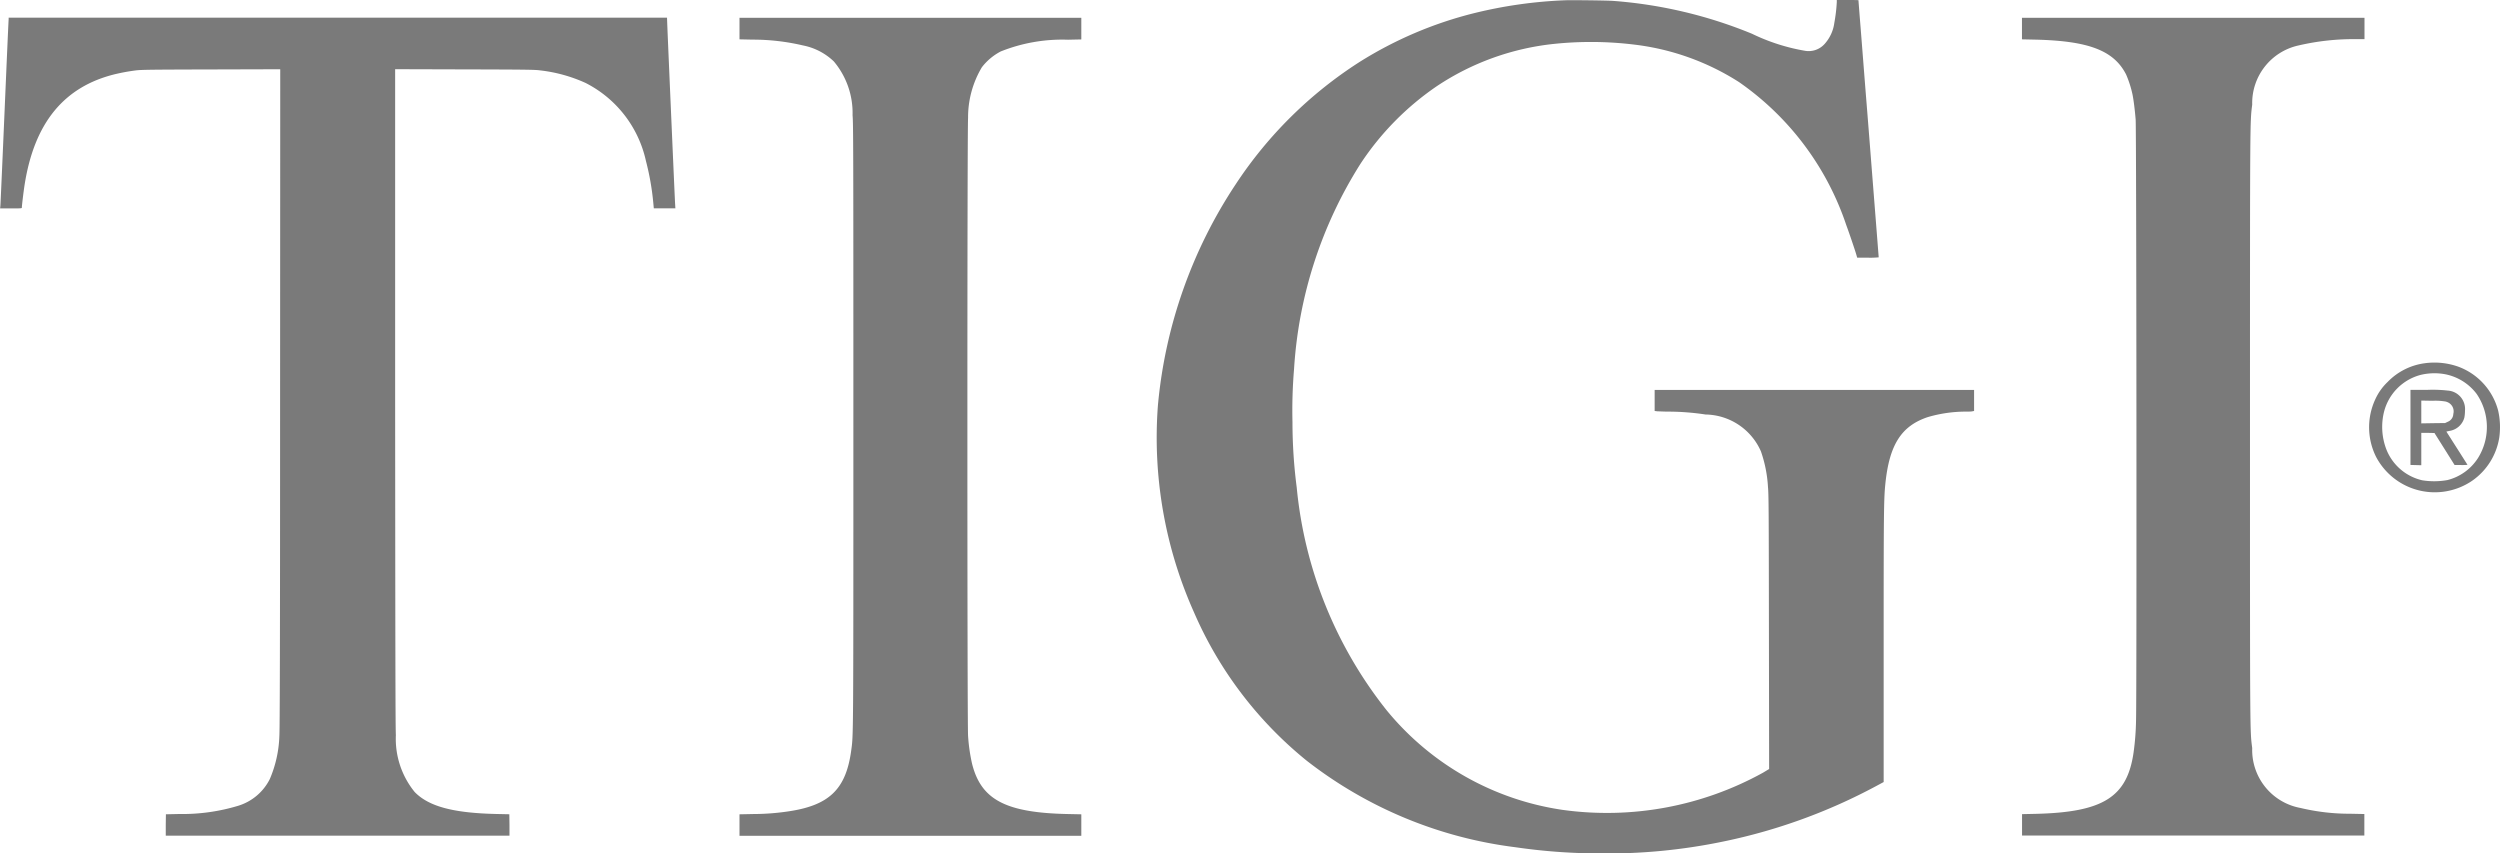
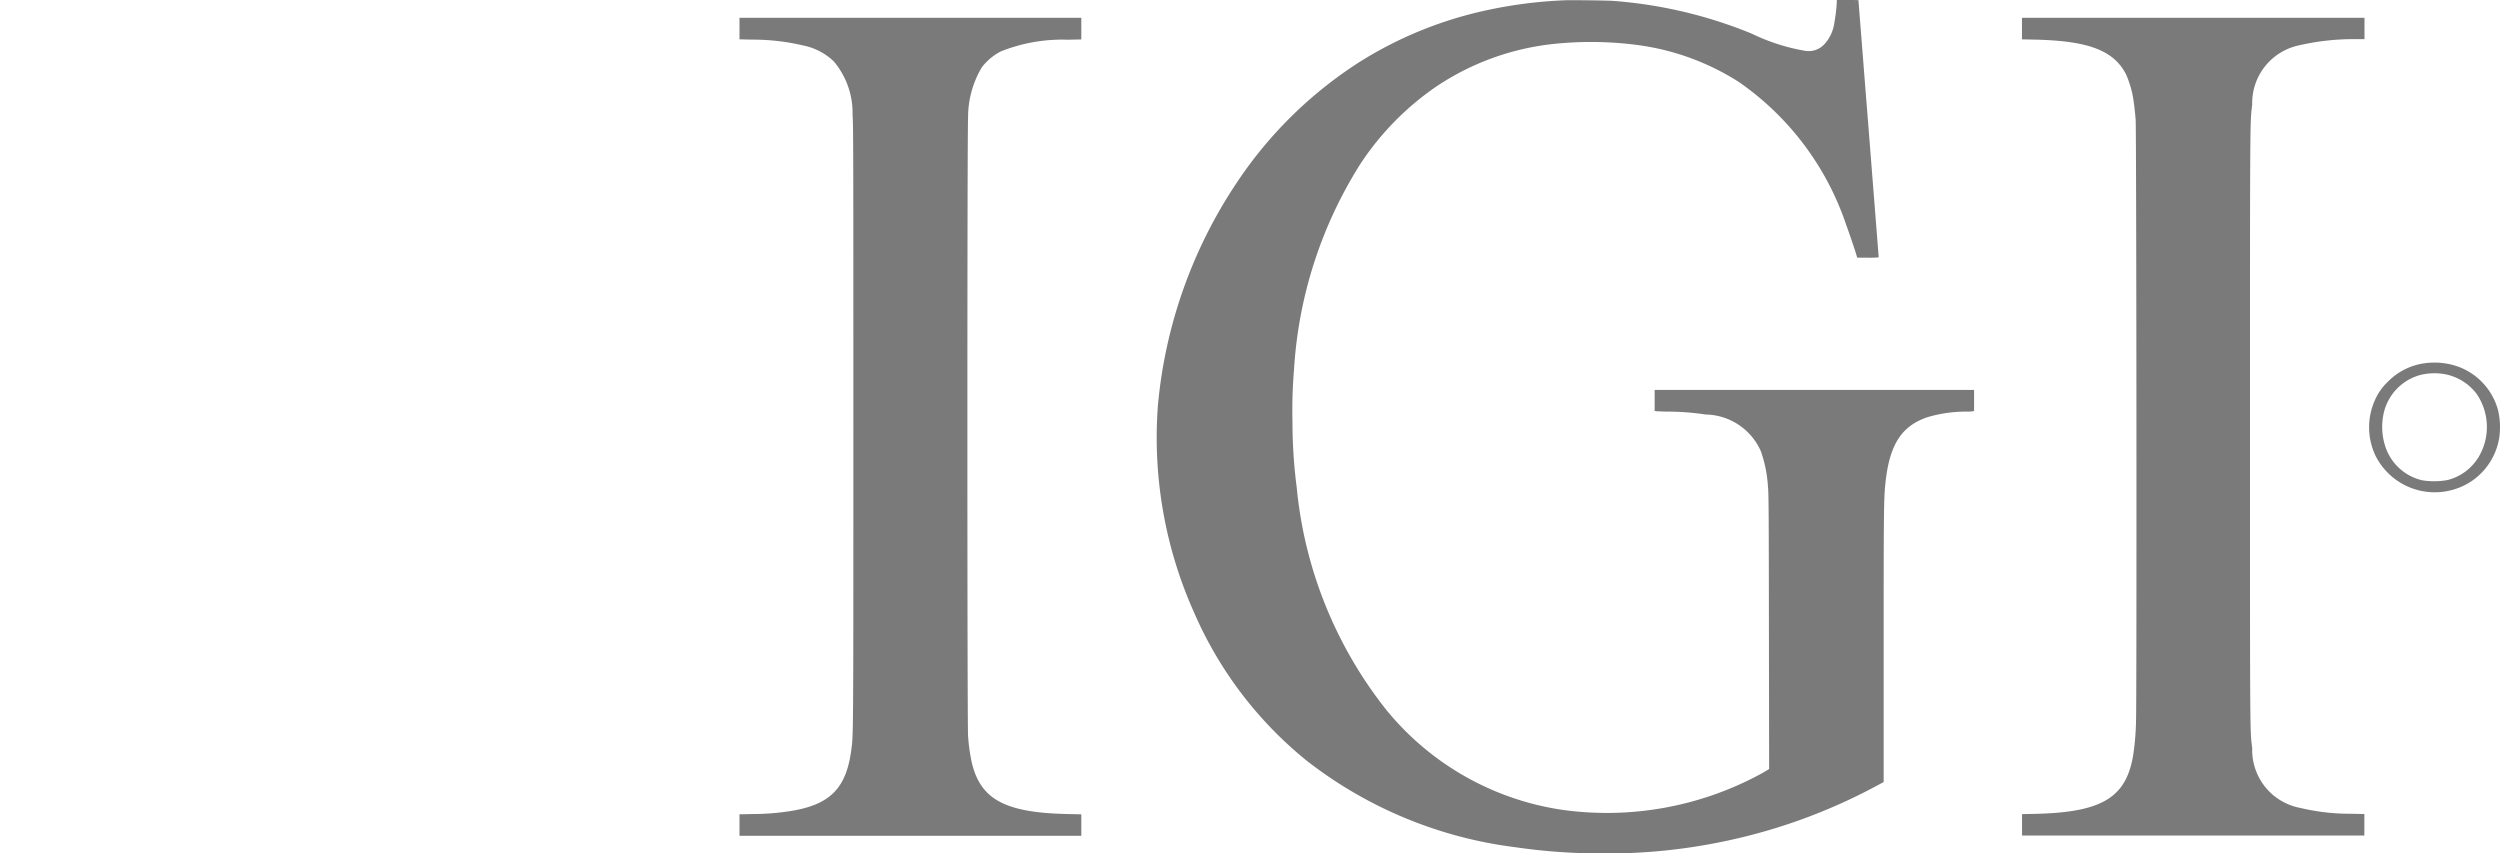
<svg xmlns="http://www.w3.org/2000/svg" width="86.677" height="29.59" viewBox="0 0 86.677 29.59">
  <g id="Tigi_logo" transform="translate(-102.9 1905)">
    <path id="Path_40311" data-name="Path 40311" d="M2519.718-1904.99a15.653,15.653,0,0,0-3.138.444,13.646,13.646,0,0,0-3.972,1.689,14.481,14.481,0,0,0-4.3,4.241,16.584,16.584,0,0,0-2.7,7.67,14.835,14.835,0,0,0,1.255,7.185,13.526,13.526,0,0,0,3.911,5.141,14.744,14.744,0,0,0,7.227,2.994,20.384,20.384,0,0,0,2.813.214,19.8,19.8,0,0,0,4.44-.421,19.518,19.518,0,0,0,5.246-1.908l.27-.145v-4.69c0-4.672.005-5.127.059-5.653.138-1.35.552-2,1.465-2.308a4.684,4.684,0,0,1,1.3-.192c.1,0,.213,0,.249-.01l.062-.012v-.729H2522.83v.729l.1.012c.057,0,.22.01.364.01a8.756,8.756,0,0,1,1.3.1,2.133,2.133,0,0,1,1.92,1.277,4.493,4.493,0,0,1,.245,1.233c.025.252.028.813.033,5.032l.007,4.749-.214.129a11.192,11.192,0,0,1-6.947,1.288,9.693,9.693,0,0,1-6.1-3.453,14.65,14.65,0,0,1-3.118-7.728,17.631,17.631,0,0,1-.147-2.253,17.484,17.484,0,0,1,.055-1.853,15.021,15.021,0,0,1,2.3-7.109,9.746,9.746,0,0,1,2.657-2.7,9.015,9.015,0,0,1,4.064-1.462,12.4,12.4,0,0,1,2.771.025,8.628,8.628,0,0,1,3.635,1.3,9.845,9.845,0,0,1,3.72,4.962c.088.235.305.873.347,1.021l.03.105h.372a2.986,2.986,0,0,0,.374-.012c0-.008-.064-.821-.142-1.808s-.2-2.56-.276-3.5-.167-2.128-.209-2.649-.075-.951-.075-.957-.169-.008-.376-.008h-.375v.073a5.565,5.565,0,0,1-.085.716,1.358,1.358,0,0,1-.34.738.742.742,0,0,1-.658.237,6.828,6.828,0,0,1-1.858-.594,15.737,15.737,0,0,0-4.8-1.138C2521.188-1904.985,2519.943-1905,2519.718-1904.99Z" transform="translate(-2362.562 0)" fill="#7a7a7a" />
-     <path id="Path_40312" data-name="Path 40312" d="M103.2-1867.947c-.005.03-.068,1.47-.142,3.2s-.139,3.193-.144,3.25l-.01.105h.377c.31,0,.376,0,.376-.023,0-.07.057-.539.093-.778.334-2.158,1.362-3.42,3.143-3.854a6.744,6.744,0,0,1,.716-.13c.17-.023.509-.028,2.6-.033l2.407-.007-.005,11.447c0,8.667-.01,11.5-.025,11.664a4.116,4.116,0,0,1-.332,1.5,1.821,1.821,0,0,1-1.09.923,6.682,6.682,0,0,1-2.053.287l-.459.01-.005.372,0,.37h11.917l0-.372-.005-.371-.467-.01c-1.491-.035-2.332-.264-2.816-.763a2.921,2.921,0,0,1-.651-1.973c-.015-.169-.02-3.088-.025-11.656l0-11.43,2.407.007c2.081.005,2.435.01,2.6.032a5.233,5.233,0,0,1,1.594.437,3.992,3.992,0,0,1,2.093,2.7,9.1,9.1,0,0,1,.254,1.434l.02.214h.748l-.01-.164c-.01-.145-.244-5.513-.27-6.176l-.01-.271H103.2Z" transform="translate(0 -36.382)" fill="#7a7a7a" />
    <path id="Path_40313" data-name="Path 40313" d="M1639-1867.628v.374l.464.01a7.586,7.586,0,0,1,1.731.2,2.14,2.14,0,0,1,1.077.557,2.778,2.778,0,0,1,.648,1.863c.026.306.028.98.028,10.782,0,11.09,0,10.692-.077,11.26-.185,1.34-.77,1.895-2.21,2.1a8.284,8.284,0,0,1-1.18.087l-.481.01v.746h11.851v-.746l-.479-.01c-2.15-.045-3-.5-3.31-1.749a6.186,6.186,0,0,1-.137-.958c-.032-.421-.032-21.014,0-21.431a3.386,3.386,0,0,1,.478-1.753,1.974,1.974,0,0,1,.656-.549,5.749,5.749,0,0,1,2.33-.406l.462-.01V-1868H1639Z" transform="translate(-1510.461 -36.382)" fill="#7a7a7a" />
    <path id="Path_40314" data-name="Path 40314" d="M4303-1867.628v.374l.464.01c1.854.043,2.726.379,3.149,1.213a3.711,3.711,0,0,1,.222.7c.039.2.079.519.107.86.027.324.04,20.123.013,20.84a9.024,9.024,0,0,1-.085,1.1c-.222,1.552-1.057,2.075-3.4,2.13l-.467.01,0,.372,0,.37h11.868v-.746l-.488-.01a7.322,7.322,0,0,1-1.724-.2,2.043,2.043,0,0,1-1.676-2.075c-.079-.613-.077-.329-.077-11.153s0-10.54.077-11.158a2.045,2.045,0,0,1,1.614-2.053,8.445,8.445,0,0,1,2-.217h.279V-1868H4303Z" transform="translate(-4129.997 -36.382)" fill="#7a7a7a" />
    <path id="Path_40315" data-name="Path 40315" d="M5025.976-1151.888a2.193,2.193,0,0,0-1.285.649,1.928,1.928,0,0,0-.427.6,2.3,2.3,0,0,0,.028,2,2.3,2.3,0,0,0,3.324.829,2.252,2.252,0,0,0,.947-1.51,2.586,2.586,0,0,0-.041-.93,2.226,2.226,0,0,0-1.394-1.524A2.482,2.482,0,0,0,5025.976-1151.888Zm.714.382a1.8,1.8,0,0,1,1.085.678,2.031,2.031,0,0,1,.048,2.228,1.768,1.768,0,0,1-1.062.763,2.6,2.6,0,0,1-.866.008,1.759,1.759,0,0,1-1.247-1.07,2.177,2.177,0,0,1-.083-1.3,1.776,1.776,0,0,1,1.27-1.285A2.052,2.052,0,0,1,5026.69-1151.506Z" transform="translate(-4839.01 -740.518)" fill="#7a7a7a" />
-     <path id="Path_40316" data-name="Path 40316" d="M5110-1093.7l0,1.3.188.005.187.005v-1.122l.229,0,.228.005.349.554.349.556h.223a1.974,1.974,0,0,0,.224-.007s-.166-.264-.367-.579-.366-.573-.364-.574.05-.012.1-.022a.636.636,0,0,0,.521-.457,1.325,1.325,0,0,0,.023-.242.641.641,0,0,0-.593-.7,4.636,4.636,0,0,0-.719-.025H5110Zm1.24-.891a.345.345,0,0,1,.245.424.3.3,0,0,1-.184.267l-.1.047-.412.005-.414.007v-.791l.389.007A2.127,2.127,0,0,1,5111.244-1094.594Z" transform="translate(-4923.527 -796.48)" fill="#7a7a7a" />
  </g>
</svg>